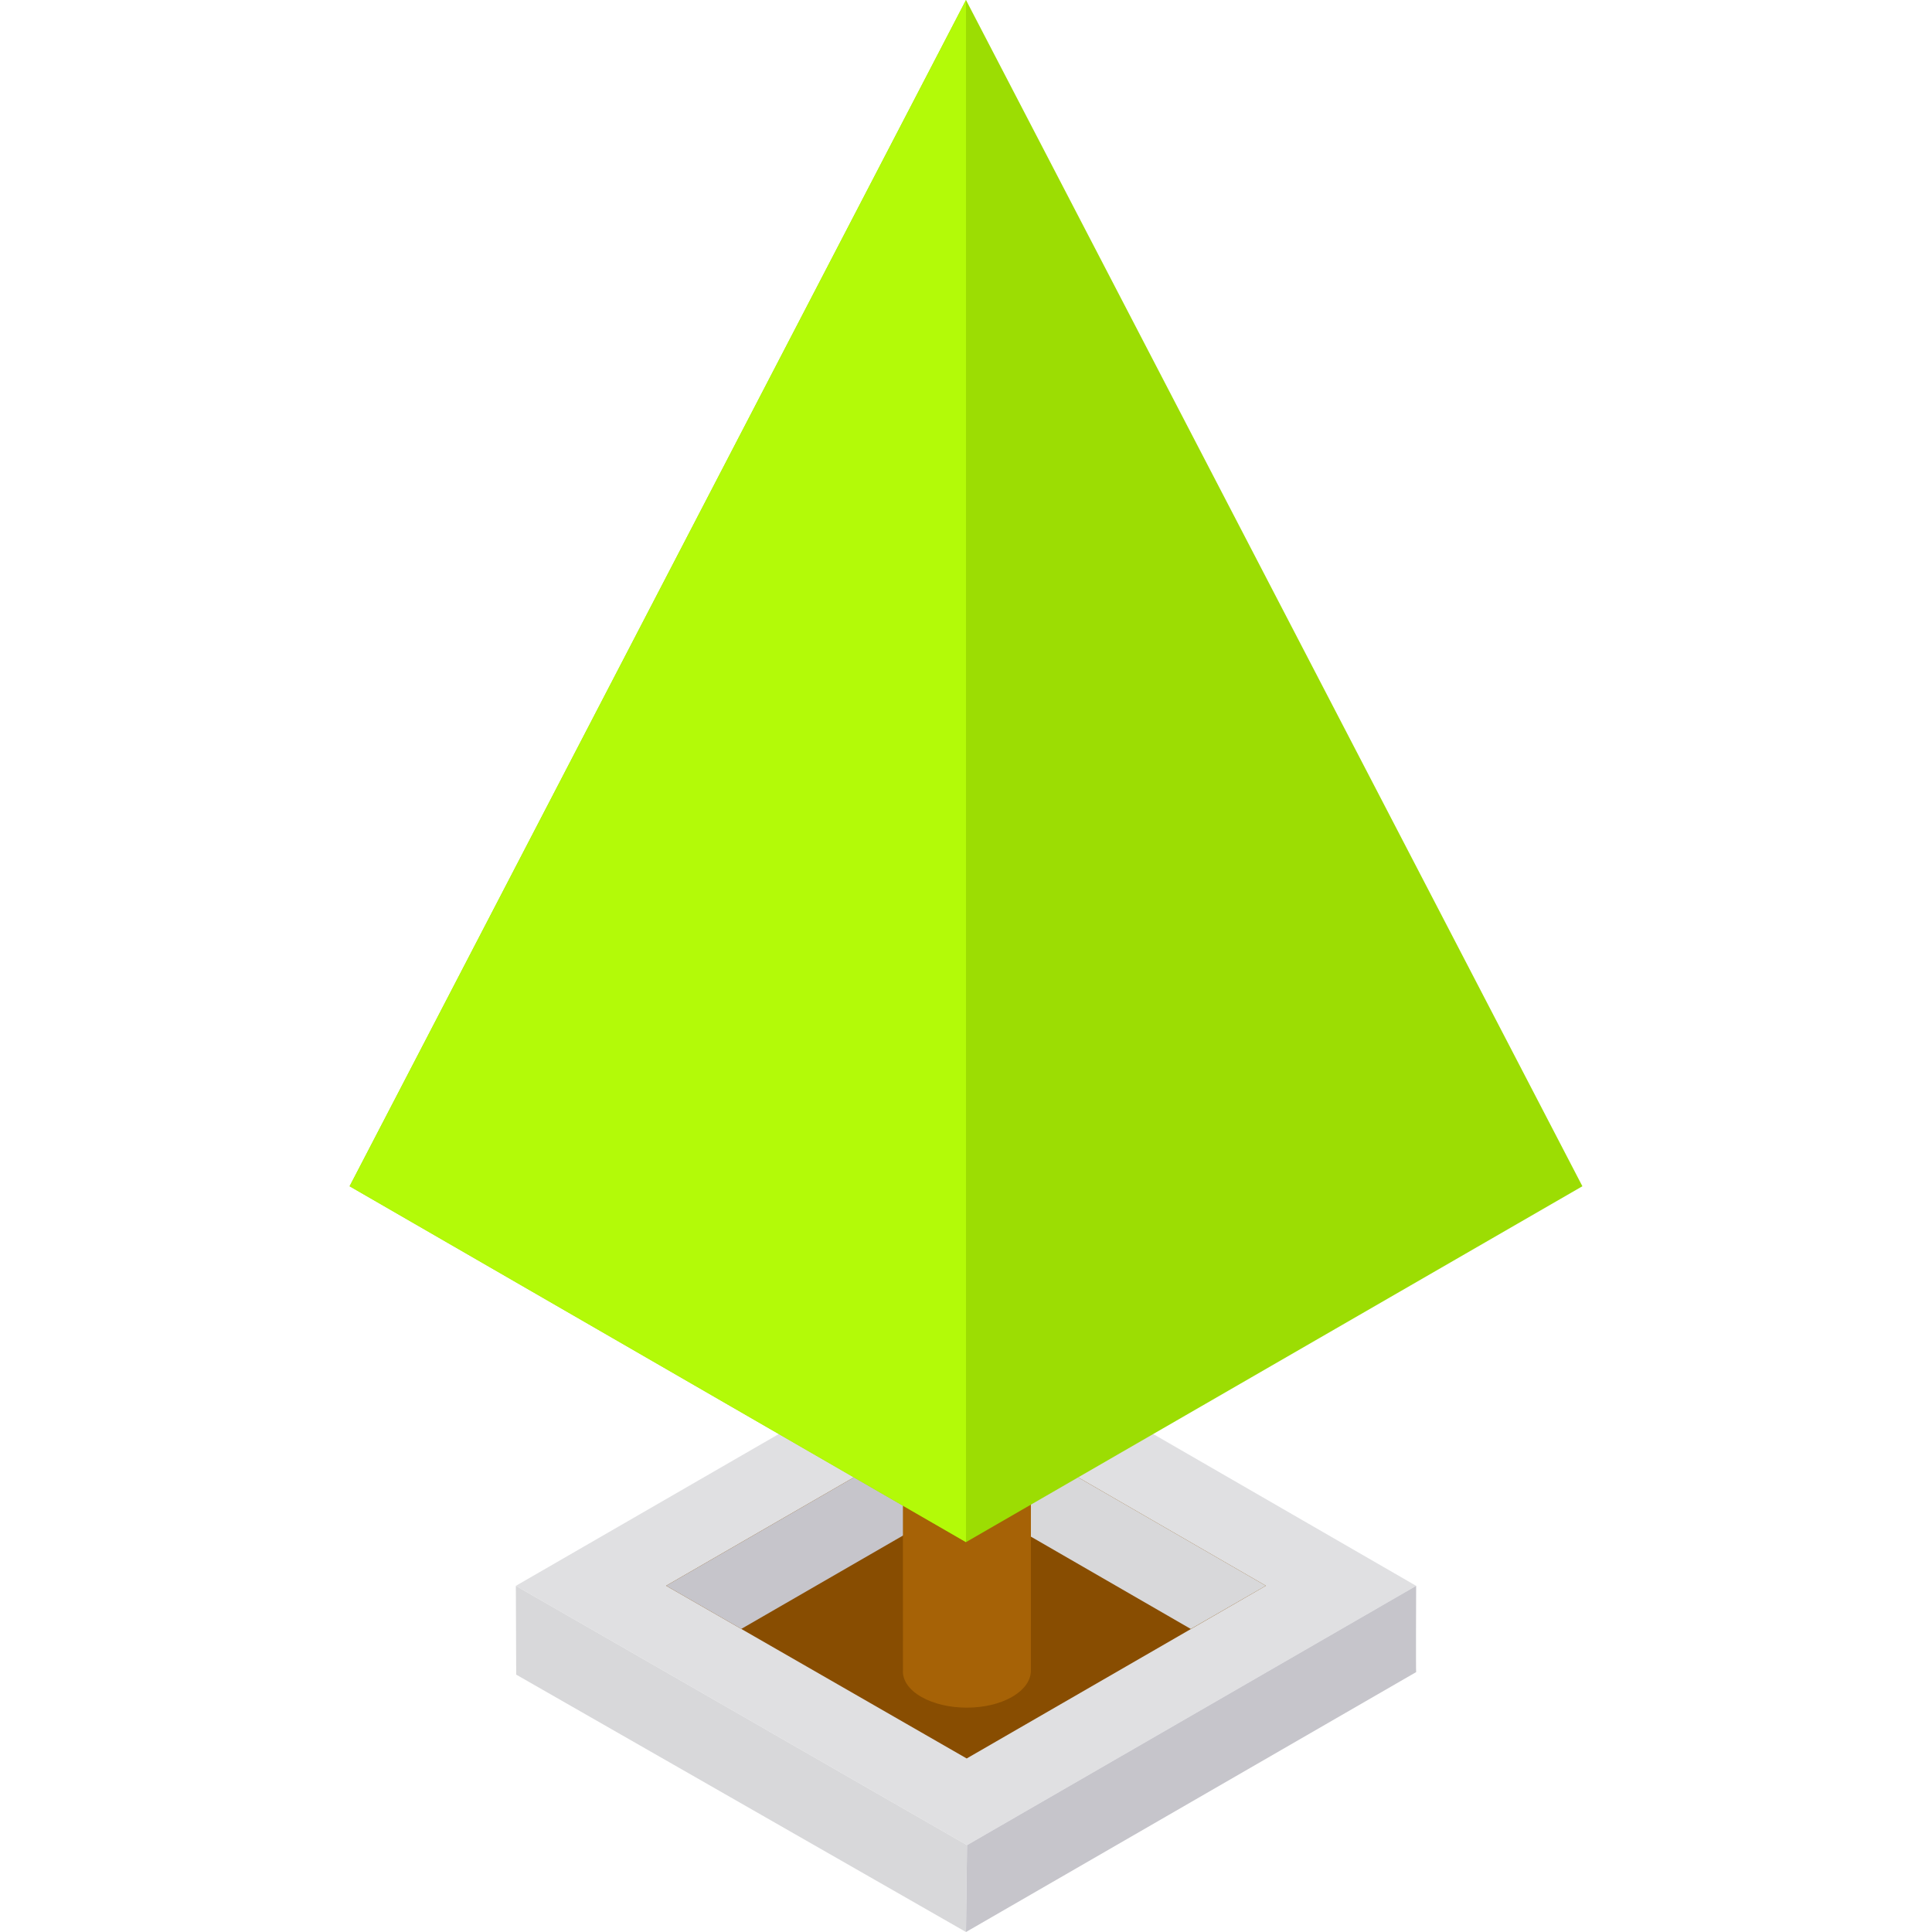
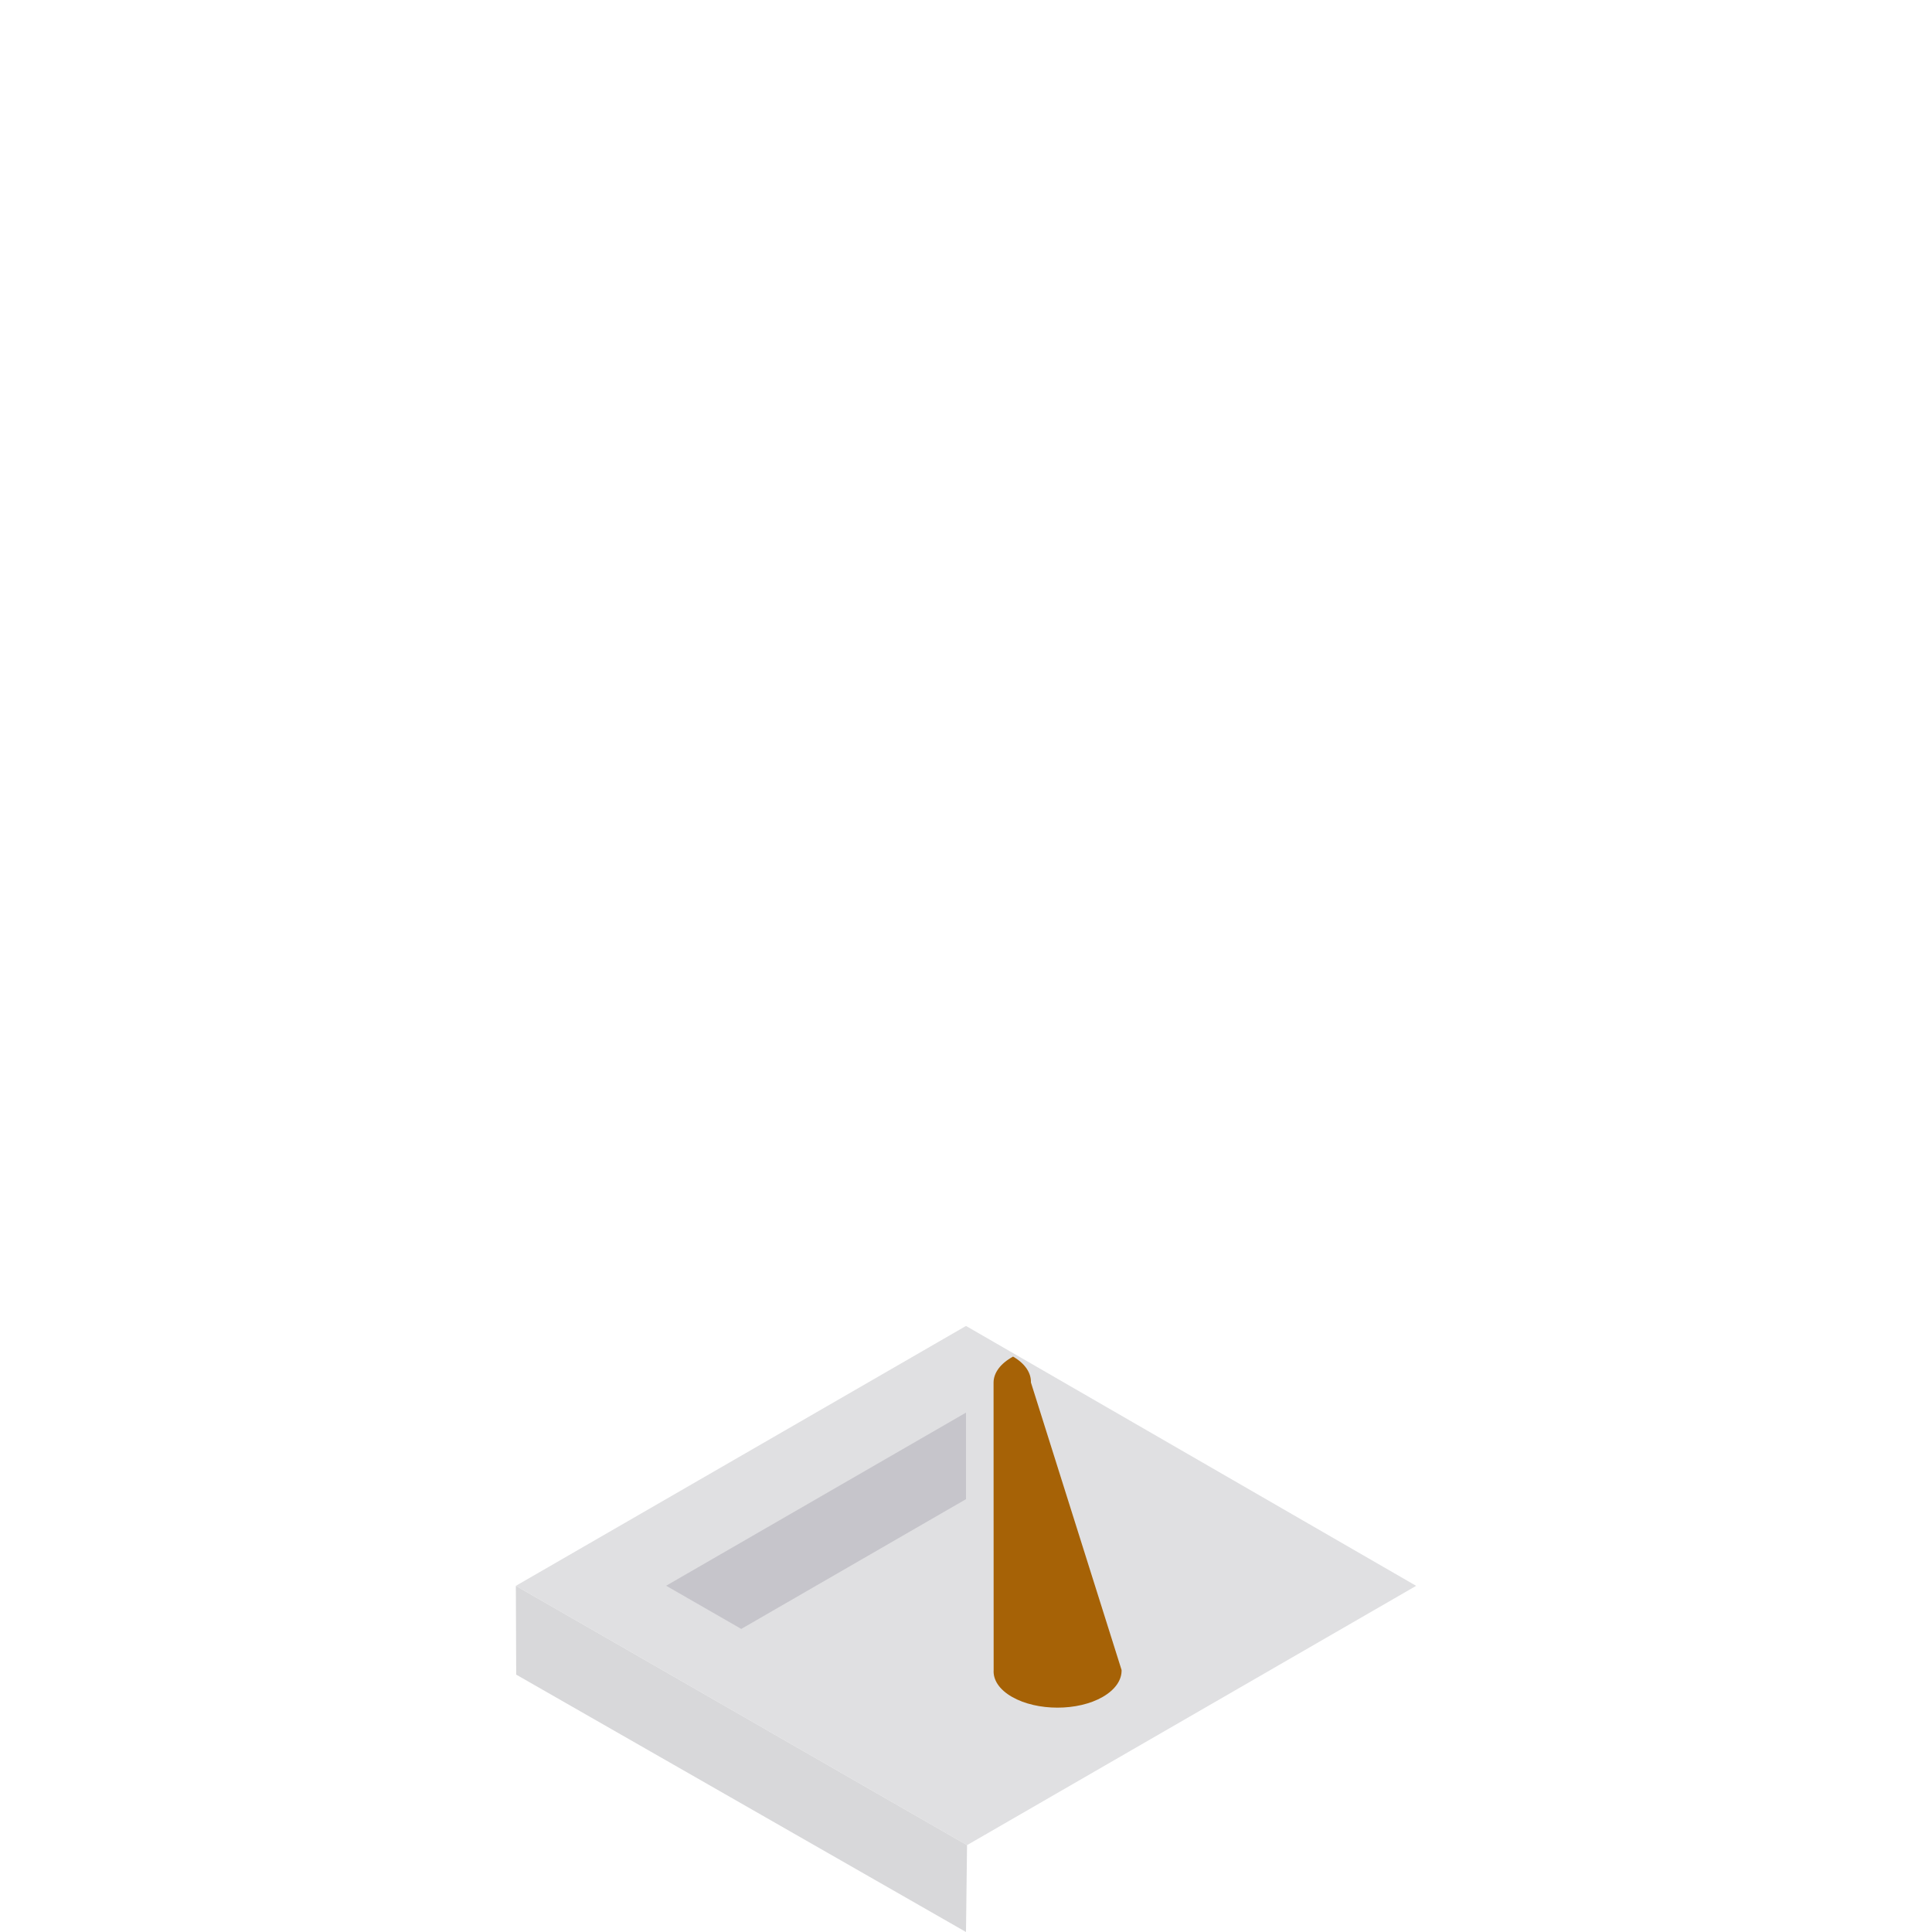
<svg xmlns="http://www.w3.org/2000/svg" height="800px" width="800px" version="1.1" id="Layer_1" viewBox="0 0 512 512" xml:space="preserve">
  <polygon style="fill:#E0E0E2;" points="136.705,420.264 256.276,488.979 375.295,420.264 255.999,351.39 " />
  <polygon style="fill:#D8D8DA;" points="136.705,420.264 136.797,443.793 255.999,512 256.276,488.979 " />
-   <path style="fill:#C6C5CB;" d="M255.999,512c0,0,119.387-68.928,119.295-68.874c-0.092,0.053,0-22.861,0-22.861l-119.018,68.715  L255.999,512z" />
-   <polygon style="fill:#884D01;" points="176.532,420.237 256.184,466.013 335.468,420.237 255.999,374.357 " />
  <polygon style="fill:#C6C5CB;" points="196.444,431.681 255.999,397.297 255.999,374.357 176.532,420.237 " />
-   <polygon style="fill:#D8D8DA;" points="255.999,397.297 315.571,431.69 335.468,420.237 255.999,374.357 " />
-   <path style="fill:#A66206;" d="M273.207,366.373c0.076-2.496-1.496-4.987-4.74-6.861c-6.432-3.714-17.248-3.714-24.034,0  c-3.422,1.872-5.144,4.363-5.164,6.861l0.023,76.2c-0.173,2.562,1.437,5.158,4.875,7.124c6.641,3.798,17.456,3.798,24.034,0  c3.406-1.966,5.066-4.562,4.995-7.124L273.207,366.373z" />
-   <polygon style="fill:#9CDD03;" points="255.999,0 419.35,314.367 255.999,408.677 92.65,314.367 " />
-   <polygon style="fill:#B3FA08;" points="255.999,0 92.65,314.367 255.999,408.677 " />
+   <path style="fill:#A66206;" d="M273.207,366.373c0.076-2.496-1.496-4.987-4.74-6.861c-3.422,1.872-5.144,4.363-5.164,6.861l0.023,76.2c-0.173,2.562,1.437,5.158,4.875,7.124c6.641,3.798,17.456,3.798,24.034,0  c3.406-1.966,5.066-4.562,4.995-7.124L273.207,366.373z" />
</svg>